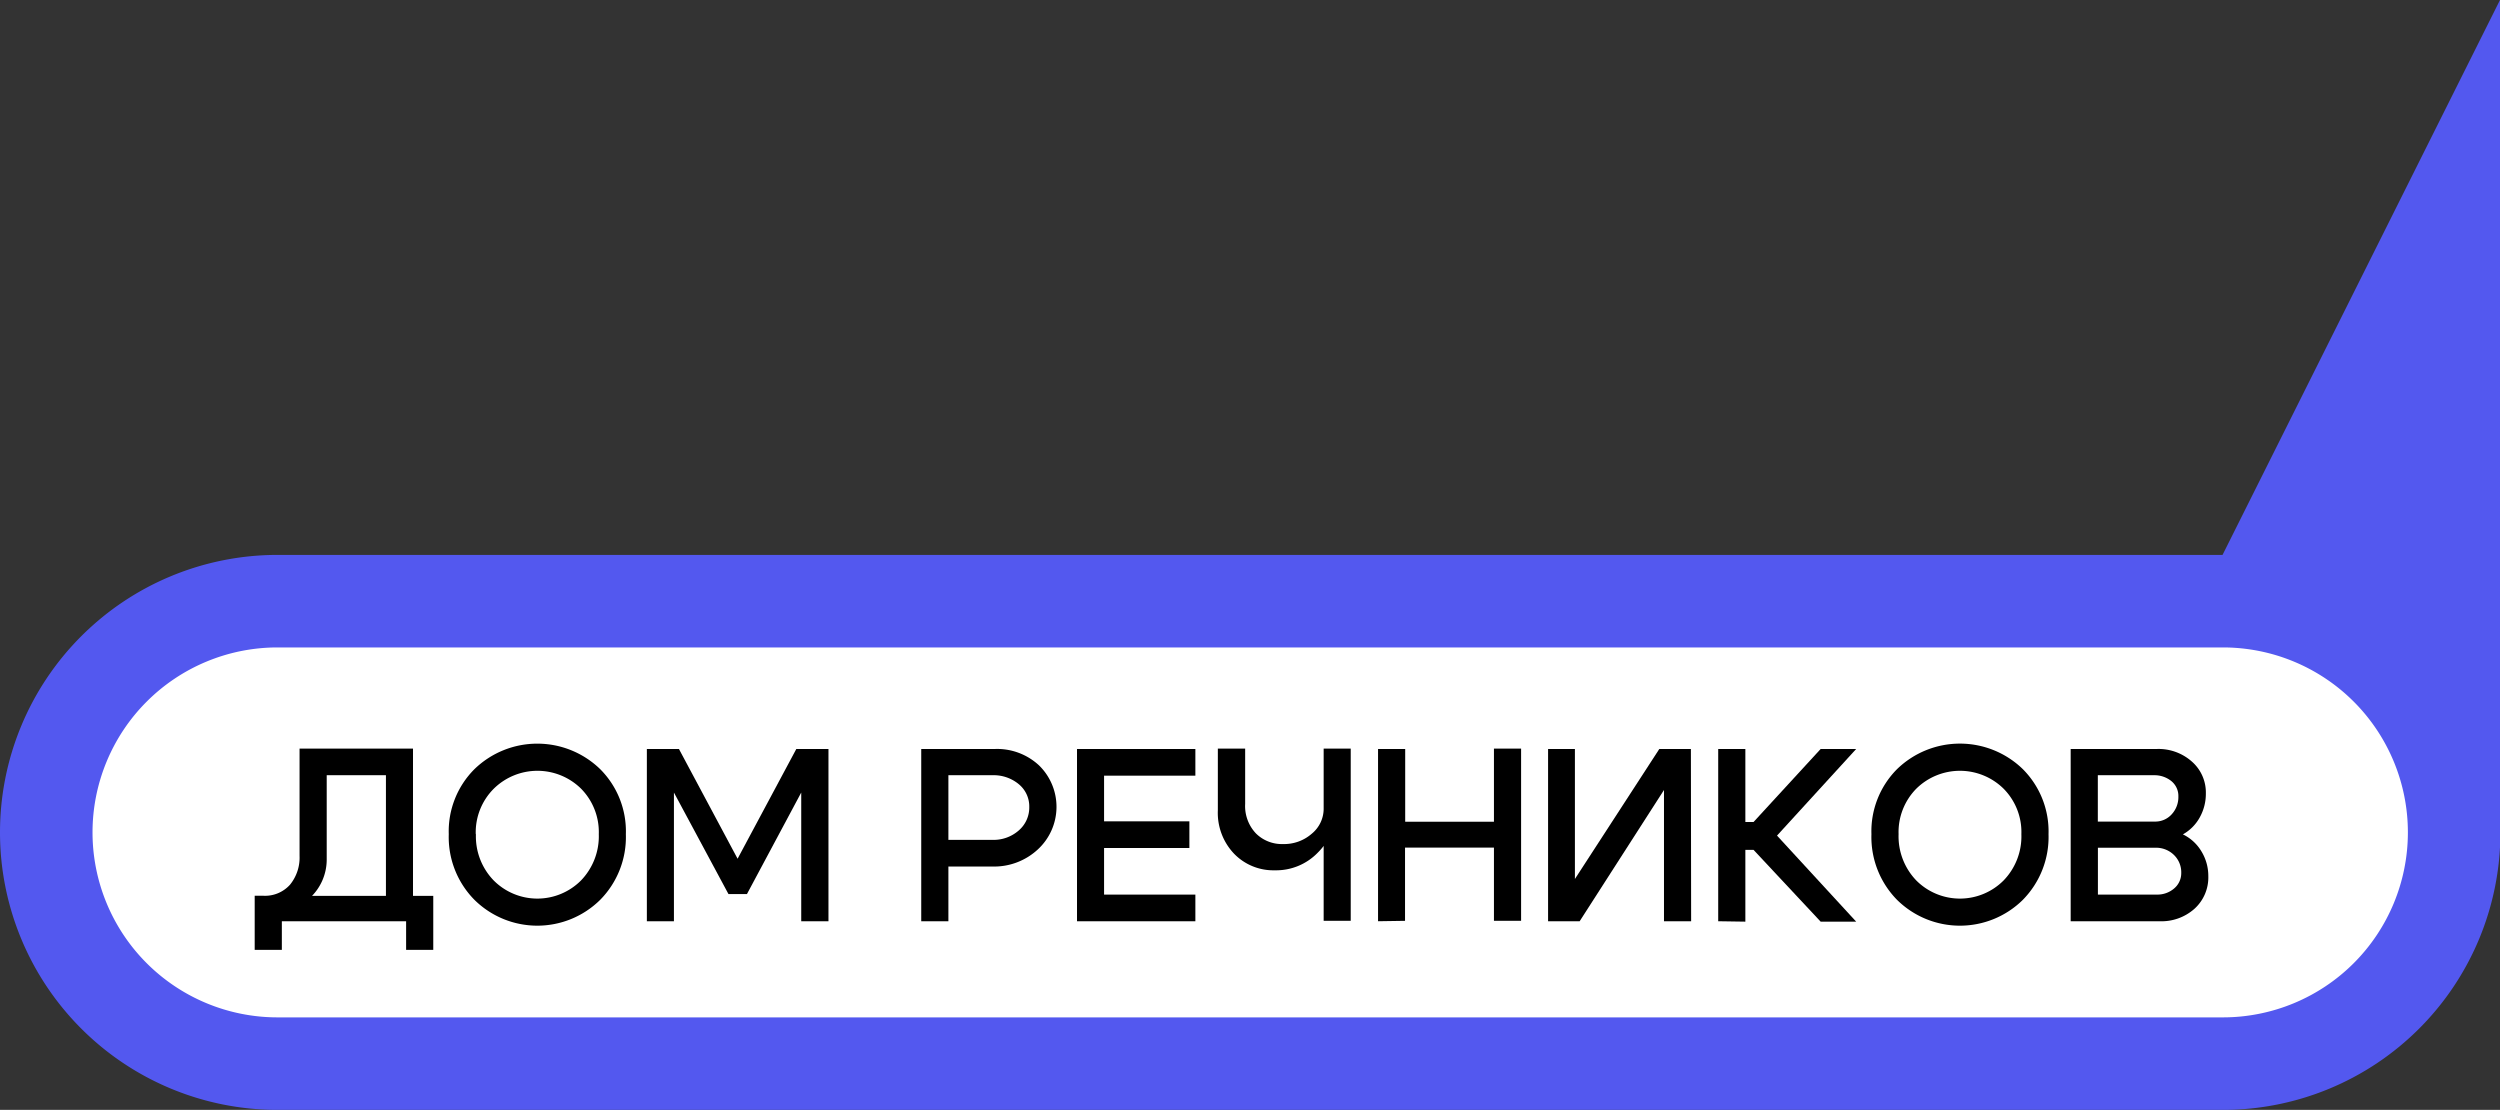
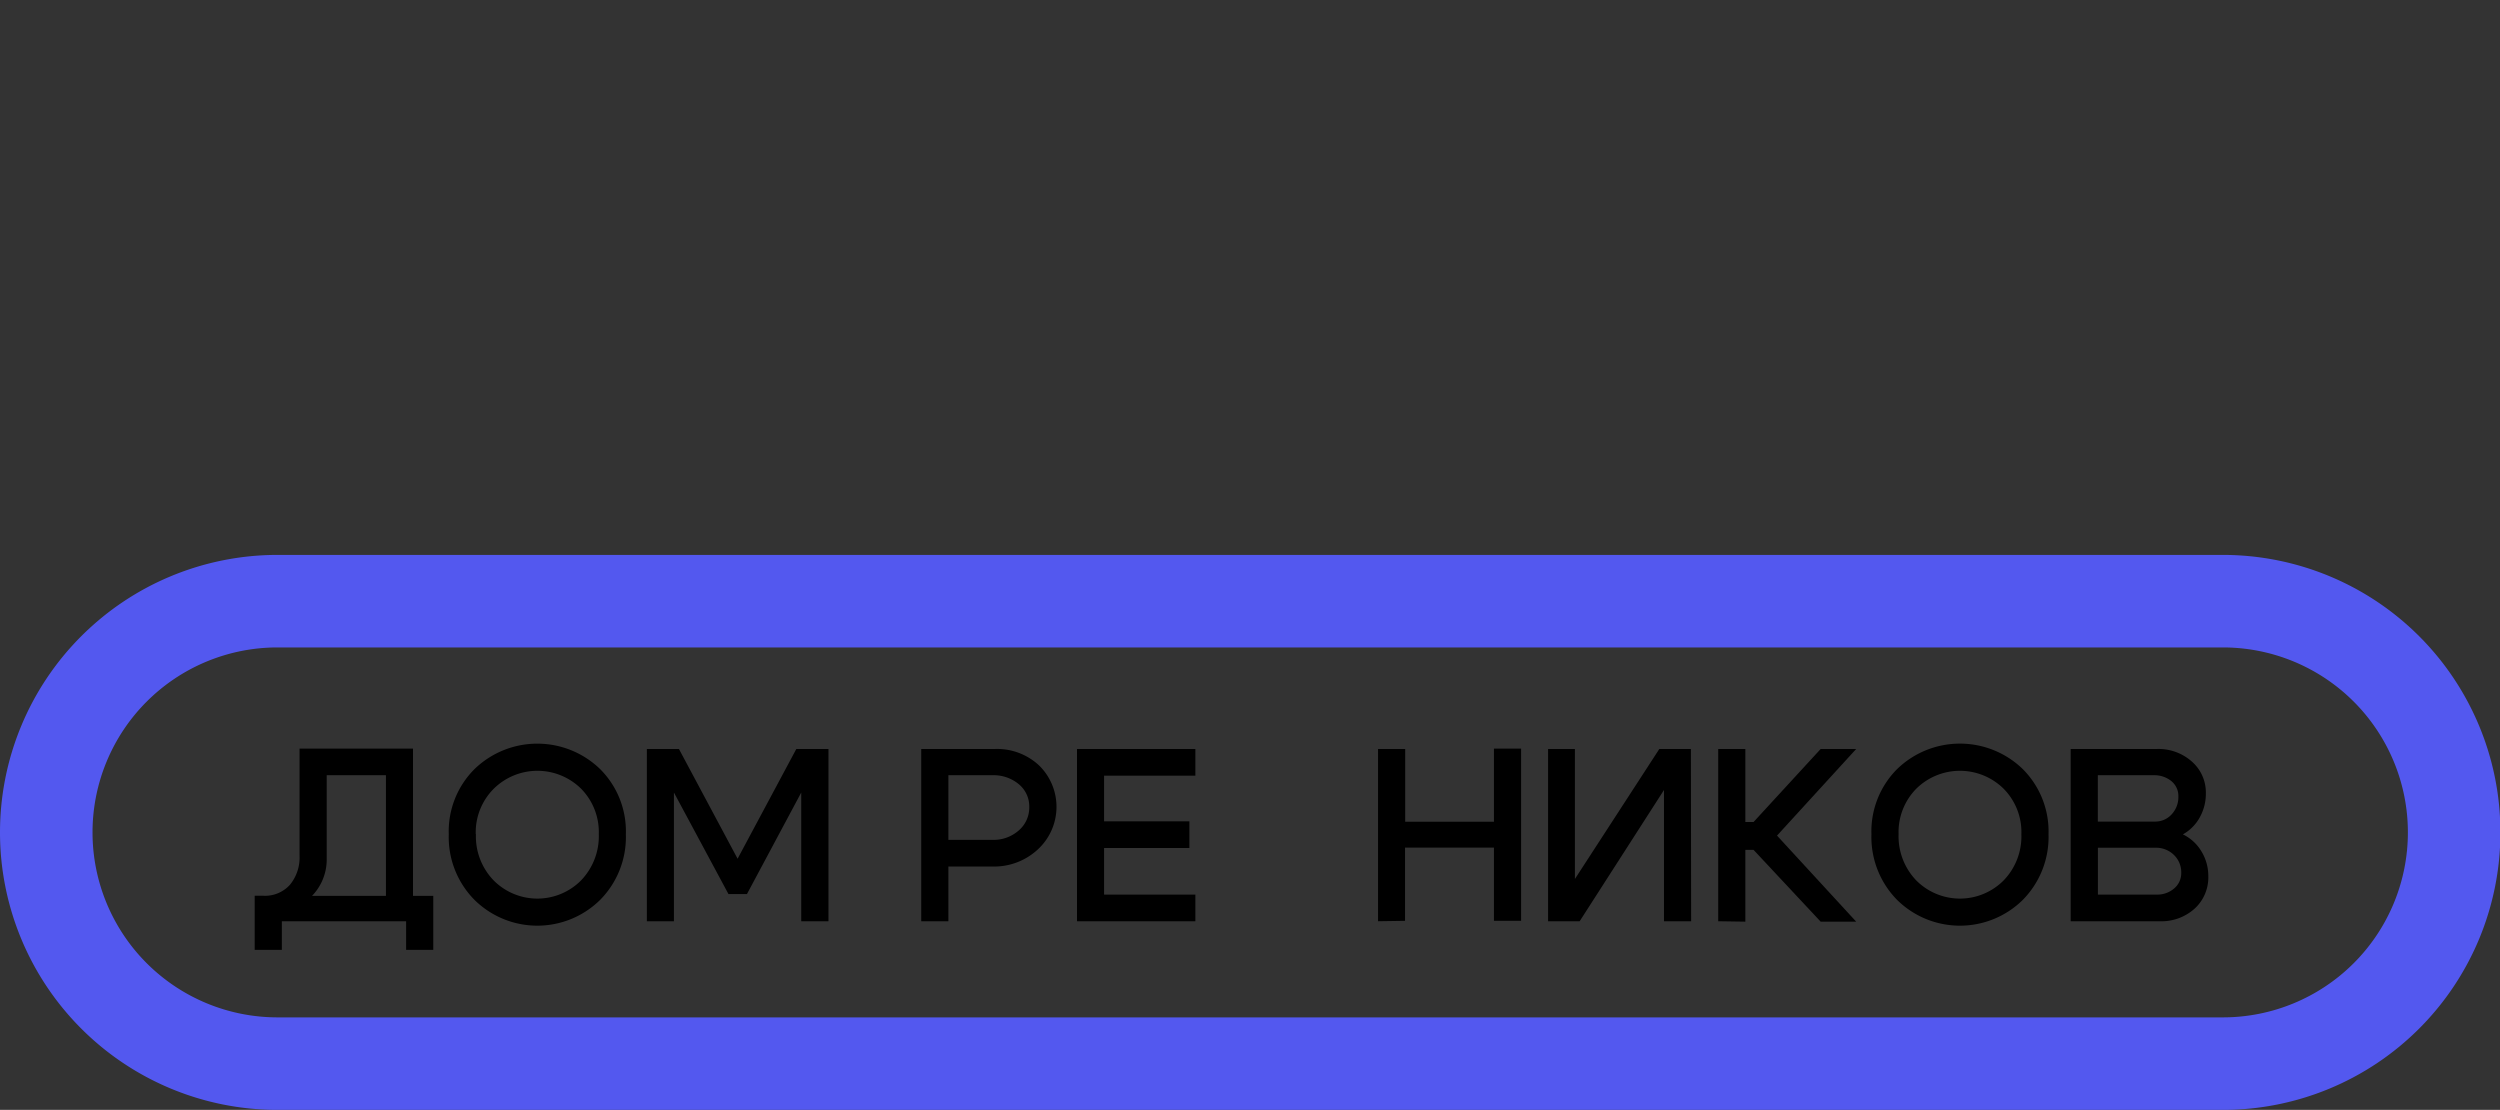
<svg xmlns="http://www.w3.org/2000/svg" viewBox="0 0 304.78 135.31">
  <rect x="0" y="0" width="304.78" height="135.31" fill="#333333" stroke="none" />
  <g id="Layer_2" data-name="Layer 2">
    <g id="Layer_4" data-name="Layer 4">
-       <polygon points="304.78 0 254.04 101.48 304.78 101.48 304.78 0" fill="#5358ef" />
-       <path d="M33.83,129.67a28.19,28.19,0,0,1,0-56.38H271a28.19,28.19,0,1,1,0,56.38Z" fill="#fff" />
      <path d="M271,78.93a22.55,22.55,0,1,1,0,45.1H33.83a22.55,22.55,0,0,1,0-45.1H271m0-11.28H33.83a33.83,33.83,0,0,0,0,67.66H271a33.83,33.83,0,0,0,0-67.66Z" fill="#5358ef" />
      <path d="M35.36,107.85a5.22,5.22,0,0,0,1.16-3.51V91.26H50.35v21h-3.3V94.51H39.83v10.25a6.38,6.38,0,0,1-2.09,4.75,7.38,7.38,0,0,1-5.37,2h-.9l-.42-2.31h1A4.08,4.08,0,0,0,35.36,107.85Zm17.46,1.37v6.58H49.51v-3.49H34.36v3.49H31.05v-6.58Z" />
      <path d="M54.71,101.7a10.71,10.71,0,0,1,3.13-7.93,11,11,0,0,1,15.33,0,10.71,10.71,0,0,1,3.13,7.93,10.88,10.88,0,0,1-3.13,8,10.9,10.9,0,0,1-15.33,0A10.88,10.88,0,0,1,54.71,101.7Zm3.31,0a7.72,7.72,0,0,0,2.17,5.64,7.51,7.51,0,0,0,10.64,0A7.76,7.76,0,0,0,73,101.7a7.54,7.54,0,0,0-2.16-5.55,7.58,7.58,0,0,0-10.64,0A7.51,7.51,0,0,0,58,101.7Z" />
      <path d="M78.86,112.31v-21h3.91l7.15,13.38,7.16-13.38H101v21H97.68V96.62L91.06,109H88.81L82.16,96.62v15.69Z" />
      <path d="M121,105.64h-5.38v6.67h-3.31v-21h9a7.5,7.5,0,0,1,5.36,2,7.06,7.06,0,0,1-.14,10.24A7.83,7.83,0,0,1,121,105.64Zm0-11.13h-5.38v7.88H121a4.64,4.64,0,0,0,3.19-1.14,3.68,3.68,0,0,0,1.29-2.86,3.5,3.5,0,0,0-1.27-2.78A4.77,4.77,0,0,0,121,94.51Z" />
      <path d="M134.6,100.13H145v3.25H134.6v5.68h11.13v3.25H131.3v-21h14.43v3.25H134.6Z" />
-       <path d="M151.8,91.26V98a4.85,4.85,0,0,0,1.3,3.59,4.48,4.48,0,0,0,3.33,1.31,5.11,5.11,0,0,0,3.49-1.26,3.94,3.94,0,0,0,1.45-3h1.44a7.21,7.21,0,0,1-2.14,5.29,7.06,7.06,0,0,1-5.26,2.17,6.66,6.66,0,0,1-4.94-2,7.22,7.22,0,0,1-2-5.31V91.26Zm12.87,0v21h-3.3v-21Z" />
      <path d="M168,112.31v-21h3.31v8.87h10.82V91.26h3.31v21h-3.31v-8.93H171.29v8.93Z" />
      <path d="M206.17,112.31h-3.31v-16l-10.28,16h-3.85v-21H192v15.85l10.29-15.85h3.85Z" />
      <path d="M209.47,112.31v-21h3.31v8.9h1l8.18-8.9h4.33l-9.65,10.56,9.65,10.49h-4.33l-8.18-8.75h-1v8.75Z" />
      <path d="M228.15,101.7a10.74,10.74,0,0,1,3.12-7.93,11,11,0,0,1,15.34,0,10.75,10.75,0,0,1,3.13,7.93,10.92,10.92,0,0,1-3.13,8,10.91,10.91,0,0,1-15.34,0A10.92,10.92,0,0,1,228.15,101.7Zm3.31,0a7.76,7.76,0,0,0,2.16,5.64,7.51,7.51,0,0,0,10.64,0,7.72,7.72,0,0,0,2.17-5.64,7.51,7.51,0,0,0-2.17-5.55,7.58,7.58,0,0,0-10.64,0A7.54,7.54,0,0,0,231.46,101.7Z" />
      <path d="M263.24,112.31h-10.8v-21h10.5a6.11,6.11,0,0,1,4.28,1.54,5,5,0,0,1,1.7,3.88,5.89,5.89,0,0,1-.75,2.93,5.27,5.27,0,0,1-2.05,2.06,5.33,5.33,0,0,1,2.27,2.09,5.74,5.74,0,0,1,.83,3,5.15,5.15,0,0,1-1.71,4A6.05,6.05,0,0,1,263.24,112.31Zm-.63-17.8h-6.86v5.65h7a2.68,2.68,0,0,0,2-.88,3.08,3.08,0,0,0,.82-2.18,2.33,2.33,0,0,0-.85-1.87A3.25,3.25,0,0,0,262.61,94.51Zm.15,8.84h-7v5.71h7.16a3.12,3.12,0,0,0,2.15-.76,2.43,2.43,0,0,0,.85-1.88,2.94,2.94,0,0,0-.9-2.2A3.11,3.11,0,0,0,262.76,103.35Z" />
    </g>
  </g>
</svg>